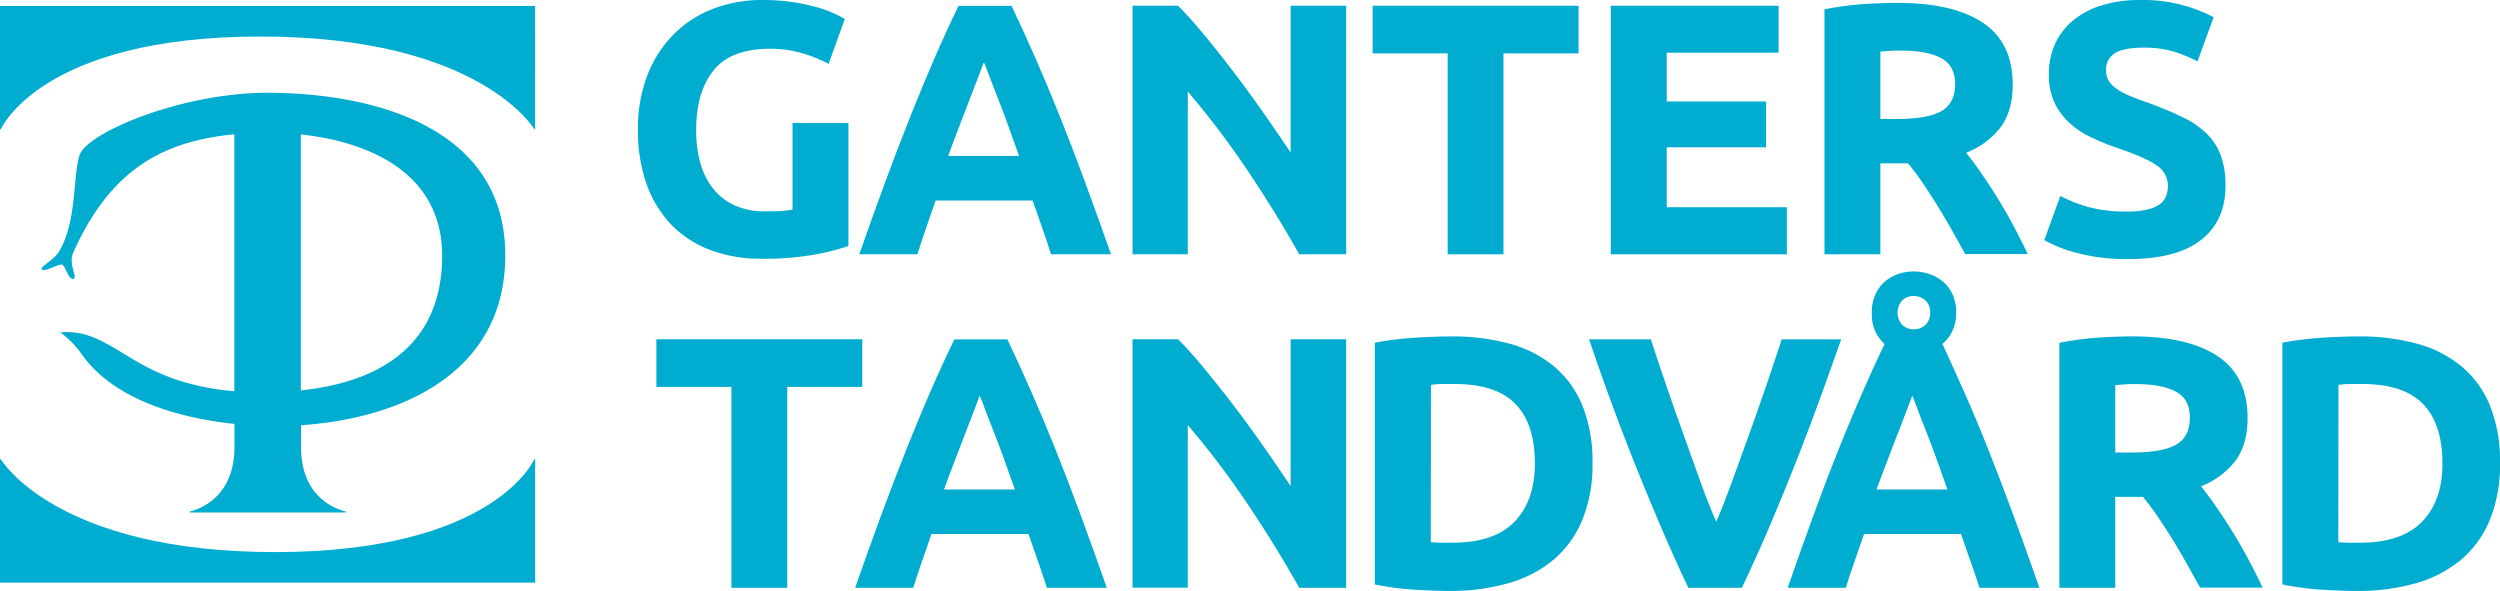
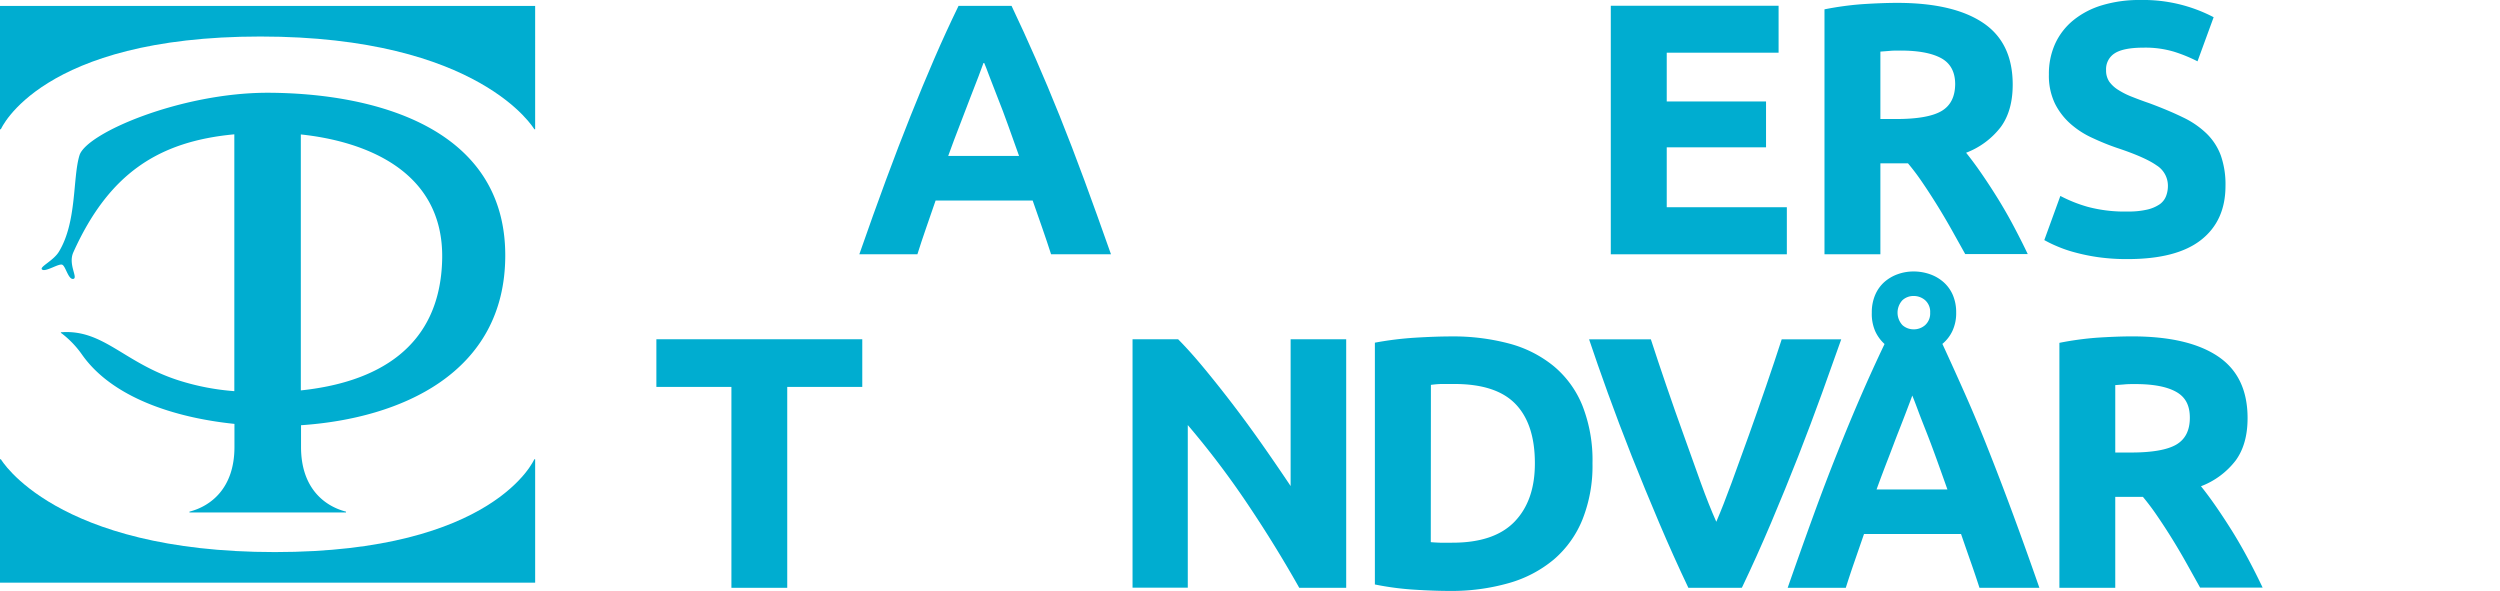
<svg xmlns="http://www.w3.org/2000/svg" viewBox="0 0 599.69 141.75">
  <defs>
    <style>.cls-1{fill:#00add0;}</style>
  </defs>
  <title>Ganters-Tandvård_Blue-Webb</title>
  <g id="Lager_2" data-name="Lager 2">
    <g id="Lager_1-2" data-name="Lager 1">
      <path class="cls-1" d="M62.45,8.76C115.18,8.76,128.17,31,128.17,31h.2V1.43H0V31H.21S9.72,8.76,62.45,8.76Z" />
      <path class="cls-1" d="M65.93,132.43C13.19,132.43.21,110.16.21,110.16H0v29.61H128.37V110.16h-.2S118.66,132.43,65.93,132.43Z" />
      <path class="cls-1" d="M121.2,61.25c0-30.84-31.67-38.94-57-39-20.8,0-43.47,9.65-45.13,15s-.59,16-4.94,23.13c-1.35,2.23-4.89,3.71-4,4.3s4-1.56,4.82-1.17,1.44,3.63,2.64,3.39-1.31-3.45,0-6.37C26.1,41.64,38,33.92,56.21,32.22V93.83a58.16,58.16,0,0,1-13.15-2.52C29.88,87.15,25,79.13,15,79.68c-.56,0-.47.16-.17.32a23,23,0,0,1,4.8,5c7.21,10.34,22.22,15.2,36.61,16.68v5.55c0,10-5.82,14.23-10.79,15.5v.2H83v-.2c-5-1.27-10.79-5.5-10.79-15.5V102C96.08,100.39,121.2,89.55,121.2,61.25Zm-15.13.7c-.36,21.84-16.21,29.84-33.91,31.7V32.25C87,33.82,106.41,40.62,106.07,62Z" />
-       <path class="cls-1" d="M184.7,11.7q-9.37,0-13.54,5.2T167,31.13a28.54,28.54,0,0,0,1,8,17.62,17.62,0,0,0,3.09,6.15,14.05,14.05,0,0,0,5.16,4,17.34,17.34,0,0,0,7.23,1.41c1.49,0,2.76,0,3.83-.08a17.36,17.36,0,0,0,2.79-.35V29.5h13.42V59a51.35,51.35,0,0,1-7.74,2,68.59,68.59,0,0,1-13.16,1.07A34.34,34.34,0,0,1,170.47,60a25.46,25.46,0,0,1-9.33-6,27,27,0,0,1-6-9.72,38.29,38.29,0,0,1-2.11-13.16,35.15,35.15,0,0,1,2.33-13.24,28.42,28.42,0,0,1,6.36-9.76,26.8,26.8,0,0,1,9.5-6.07A32.84,32.84,0,0,1,182.9,0a47.47,47.47,0,0,1,13.46,1.85,28.31,28.31,0,0,1,4,1.5c1.06.52,1.82.92,2.28,1.21l-3.87,10.75a35.25,35.25,0,0,0-6.32-2.54A26.82,26.82,0,0,0,184.7,11.7Z" />
      <path class="cls-1" d="M252.13,61c-.66-2.07-1.38-4.19-2.14-6.38l-2.28-6.52H224.43q-1.12,3.27-2.26,6.54T220.06,61H206.13q3.36-9.63,6.38-17.8t5.91-15.39q2.88-7.23,5.69-13.72t5.82-12.68h12.72q2.94,6.18,5.79,12.68t5.75,13.72q2.9,7.22,5.91,15.39T266.5,61ZM236,14.88c-.3.86-.74,2-1.31,3.53s-1.23,3.21-2,5.16-1.56,4.11-2.47,6.45-1.84,4.81-2.77,7.39h17c-.91-2.58-1.8-5-2.65-7.41s-1.67-4.51-2.44-6.46-1.44-3.67-2-5.16S236.37,15.72,236,14.88Z" />
-       <path class="cls-1" d="M311.66,61q-5.76-10.23-12.47-20.21a206.61,206.61,0,0,0-14.27-18.83V61H271.67V1.38H282.6q2.83,2.84,6.27,7t7,8.82q3.57,4.68,7.1,9.72t6.62,9.67V1.38h13.33V61Z" />
-       <path class="cls-1" d="M378.65,1.38V12.81h-18V61H347.26V12.81h-18V1.38Z" />
      <path class="cls-1" d="M386.39,61V1.38h40.25V12.64H399.81v11.7h23.82v11H399.81V49.71h28.81V61Z" />
      <path class="cls-1" d="M455.1.69q13.42,0,20.56,4.77T482.8,20.3q0,6.27-2.88,10.19a19,19,0,0,1-8.3,6.15q1.8,2.23,3.78,5.11t3.91,6c1.29,2.1,2.54,4.27,3.74,6.54s2.33,4.49,3.36,6.66h-15L468.09,55q-1.69-3-3.46-5.85t-3.49-5.37a55.1,55.1,0,0,0-3.46-4.6h-6.62V61H437.65V2.24A74.54,74.54,0,0,1,446.72,1C449.84.8,452.64.69,455.1.69Zm.78,11.44c-1,0-1.85,0-2.62.08l-2.2.17V28.55h3.79q7.56,0,10.83-1.89T469,20.21q0-4.38-3.31-6.23C463.43,12.74,460.18,12.13,455.88,12.13Z" />
      <path class="cls-1" d="M510.4,50.74a19.72,19.72,0,0,0,4.69-.47,8.91,8.91,0,0,0,3-1.29A4.3,4.3,0,0,0,519.6,47a6.78,6.78,0,0,0,.43-2.49,5.75,5.75,0,0,0-2.75-4.86q-2.74-1.94-9.46-4.17-2.93-1-5.85-2.37a21,21,0,0,1-5.24-3.35,16.14,16.14,0,0,1-3.79-4.9,15.42,15.42,0,0,1-1.46-7A17.41,17.41,0,0,1,493,10.45a15.68,15.68,0,0,1,4.39-5.63,20,20,0,0,1,6.88-3.57A30.87,30.87,0,0,1,513.41,0,36.38,36.38,0,0,1,531,4.13l-3.87,10.58a36.45,36.45,0,0,0-5.55-2.28,23.94,23.94,0,0,0-7.35-1q-4.81,0-6.92,1.33a4.49,4.49,0,0,0-2.11,4.09,4.76,4.76,0,0,0,.77,2.75,7.6,7.6,0,0,0,2.2,2,18.46,18.46,0,0,0,3.27,1.63c1.23.49,2.59,1,4.08,1.51,3.1,1.15,5.79,2.28,8.09,3.4a21.26,21.26,0,0,1,5.71,3.91,14.26,14.26,0,0,1,3.4,5.24,21,21,0,0,1,1.12,7.31q0,8.35-5.85,12.95t-17.63,4.6a49.62,49.62,0,0,1-7.14-.47,46.43,46.43,0,0,1-5.63-1.17,30.42,30.42,0,0,1-4.21-1.46,29.56,29.56,0,0,1-3-1.46L494.23,47a33.83,33.83,0,0,0,6.58,2.62A34.31,34.31,0,0,0,510.4,50.74Z" />
      <path class="cls-1" d="M206.84,81.38V92.81h-18V141H175.45V92.81h-18V81.38Z" />
-       <path class="cls-1" d="M251.13,141c-.66-2.07-1.38-4.19-2.14-6.38l-2.28-6.52H223.43q-1.12,3.27-2.26,6.54T219.06,141H205.13q3.36-9.63,6.38-17.8t5.91-15.39q2.88-7.23,5.69-13.72t5.82-12.68h12.72q2.94,6.18,5.79,12.68t5.75,13.72q2.9,7.22,5.91,15.39t6.4,17.8ZM235,94.88c-.3.86-.74,2-1.31,3.53s-1.23,3.21-2,5.16-1.56,4.11-2.47,6.45-1.84,4.81-2.77,7.39h17c-.91-2.58-1.8-5-2.65-7.41s-1.67-4.51-2.44-6.46-1.44-3.67-2-5.16S235.37,95.72,235,94.88Z" />
      <path class="cls-1" d="M311.66,141q-5.76-10.23-12.47-20.21a206.61,206.61,0,0,0-14.27-18.83v39H271.67V81.38H282.6q2.83,2.84,6.27,7t7,8.82q3.57,4.68,7.1,9.72t6.62,9.67V81.38h13.33V141Z" />
      <path class="cls-1" d="M382,111.13a34.74,34.74,0,0,1-2.41,13.5,24.89,24.89,0,0,1-6.83,9.55,29.22,29.22,0,0,1-10.8,5.68,50.05,50.05,0,0,1-14.27,1.89q-3.62,0-8.43-.3a69,69,0,0,1-9.46-1.25v-58A79.67,79.67,0,0,1,339.5,81q5-.3,8.65-.3A52.1,52.1,0,0,1,362,82.41a28.4,28.4,0,0,1,10.7,5.42,24,24,0,0,1,6.88,9.46A35.71,35.71,0,0,1,382,111.13Zm-38.79,18.92c.64.06,1.37.1,2.2.13s1.82,0,3,0q10.05,0,14.92-5.07t4.85-14q0-9.37-4.64-14.19t-14.7-4.81c-.92,0-1.87,0-2.84,0s-1.9.1-2.76.21Z" />
      <path class="cls-1" d="M405,141q-3.57-7.5-7-15.58t-6.58-16q-3.12-7.91-5.73-15.13t-4.51-12.9H396q1.68,5.18,3.72,11.14t4.18,11.89q2.11,5.94,4.07,11.36t3.73,9.38q1.68-3.91,3.67-9.35t4.12-11.36q2.12-5.93,4.17-11.89t3.73-11.17h14.28q-2,5.7-4.61,12.91t-5.7,15.13q-3.1,7.9-6.53,16t-7,15.56Z" />
      <path class="cls-1" d="M474.83,141c-.67-2.07-1.38-4.19-2.15-6.37s-1.52-4.36-2.27-6.53H447.13l-2.26,6.54q-1.14,3.28-2.11,6.36H428.82q3.27-9.36,6.2-17.41t5.77-15.14q2.83-7.1,5.59-13.46t5.68-12.47a9.39,9.39,0,0,1-2.27-3.14A10.37,10.37,0,0,1,449,75a10.58,10.58,0,0,1,.81-4.26A8.79,8.79,0,0,1,452,67.66a9.89,9.89,0,0,1,3.23-1.89,11.12,11.12,0,0,1,3.78-.65,11.75,11.75,0,0,1,3.91.65,9.87,9.87,0,0,1,3.27,1.89,8.79,8.79,0,0,1,2.24,3.09,10.58,10.58,0,0,1,.81,4.26,10,10,0,0,1-.91,4.39,8.87,8.87,0,0,1-2.4,3.09q2.83,6.12,5.64,12.47t5.6,13.46q2.81,7.1,5.78,15.14T489.2,141ZM458.71,94.88c-.3.86-.74,2-1.32,3.53s-1.23,3.21-2,5.16-1.56,4.11-2.47,6.45-1.84,4.81-2.78,7.39h17q-1.37-3.87-2.65-7.41c-.85-2.35-1.66-4.51-2.43-6.46s-1.45-3.67-2-5.16S459.06,95.72,458.71,94.88ZM463,75a3.73,3.73,0,0,0-1.22-3A4.17,4.17,0,0,0,459,71a3.91,3.91,0,0,0-2.64,1,4.39,4.39,0,0,0,0,6,4,4,0,0,0,2.67,1,4.09,4.09,0,0,0,2.75-1A3.76,3.76,0,0,0,463,75Z" />
      <path class="cls-1" d="M511.45,80.69q13.41,0,20.55,4.77t7.14,14.84q0,6.27-2.88,10.19a19,19,0,0,1-8.3,6.15q1.8,2.23,3.78,5.11t3.92,6c1.29,2.1,2.53,4.27,3.74,6.54s2.32,4.49,3.35,6.66h-15L524.43,135q-1.68-3-3.45-5.85t-3.5-5.37a57.37,57.37,0,0,0-3.45-4.6H507.4V141H494V82.24A74.81,74.81,0,0,1,503.06,81C506.19,80.8,509,80.69,511.45,80.69Zm.77,11.44c-1,0-1.85,0-2.62.08l-2.2.17v16.17h3.79c5,0,8.66-.63,10.83-1.89s3.27-3.41,3.27-6.45-1.1-5-3.31-6.23S516.52,92.13,512.22,92.13Z" />
-       <path class="cls-1" d="M599.69,111.13a34.74,34.74,0,0,1-2.41,13.5,24.89,24.89,0,0,1-6.83,9.55,29.22,29.22,0,0,1-10.8,5.68,50.05,50.05,0,0,1-14.27,1.89q-3.61,0-8.43-.3a69,69,0,0,1-9.46-1.25v-58A79.67,79.67,0,0,1,557.16,81q5-.3,8.65-.3a52.1,52.1,0,0,1,13.89,1.72,28.4,28.4,0,0,1,10.7,5.42,24,24,0,0,1,6.88,9.46A35.71,35.71,0,0,1,599.69,111.13Zm-38.78,18.92c.63.06,1.36.1,2.19.13s1.82,0,3,0q10,0,14.92-5.07t4.86-14q0-9.37-4.65-14.19t-14.7-4.81c-.92,0-1.87,0-2.84,0s-1.89.1-2.75.21Z" />
    </g>
  </g>
</svg>